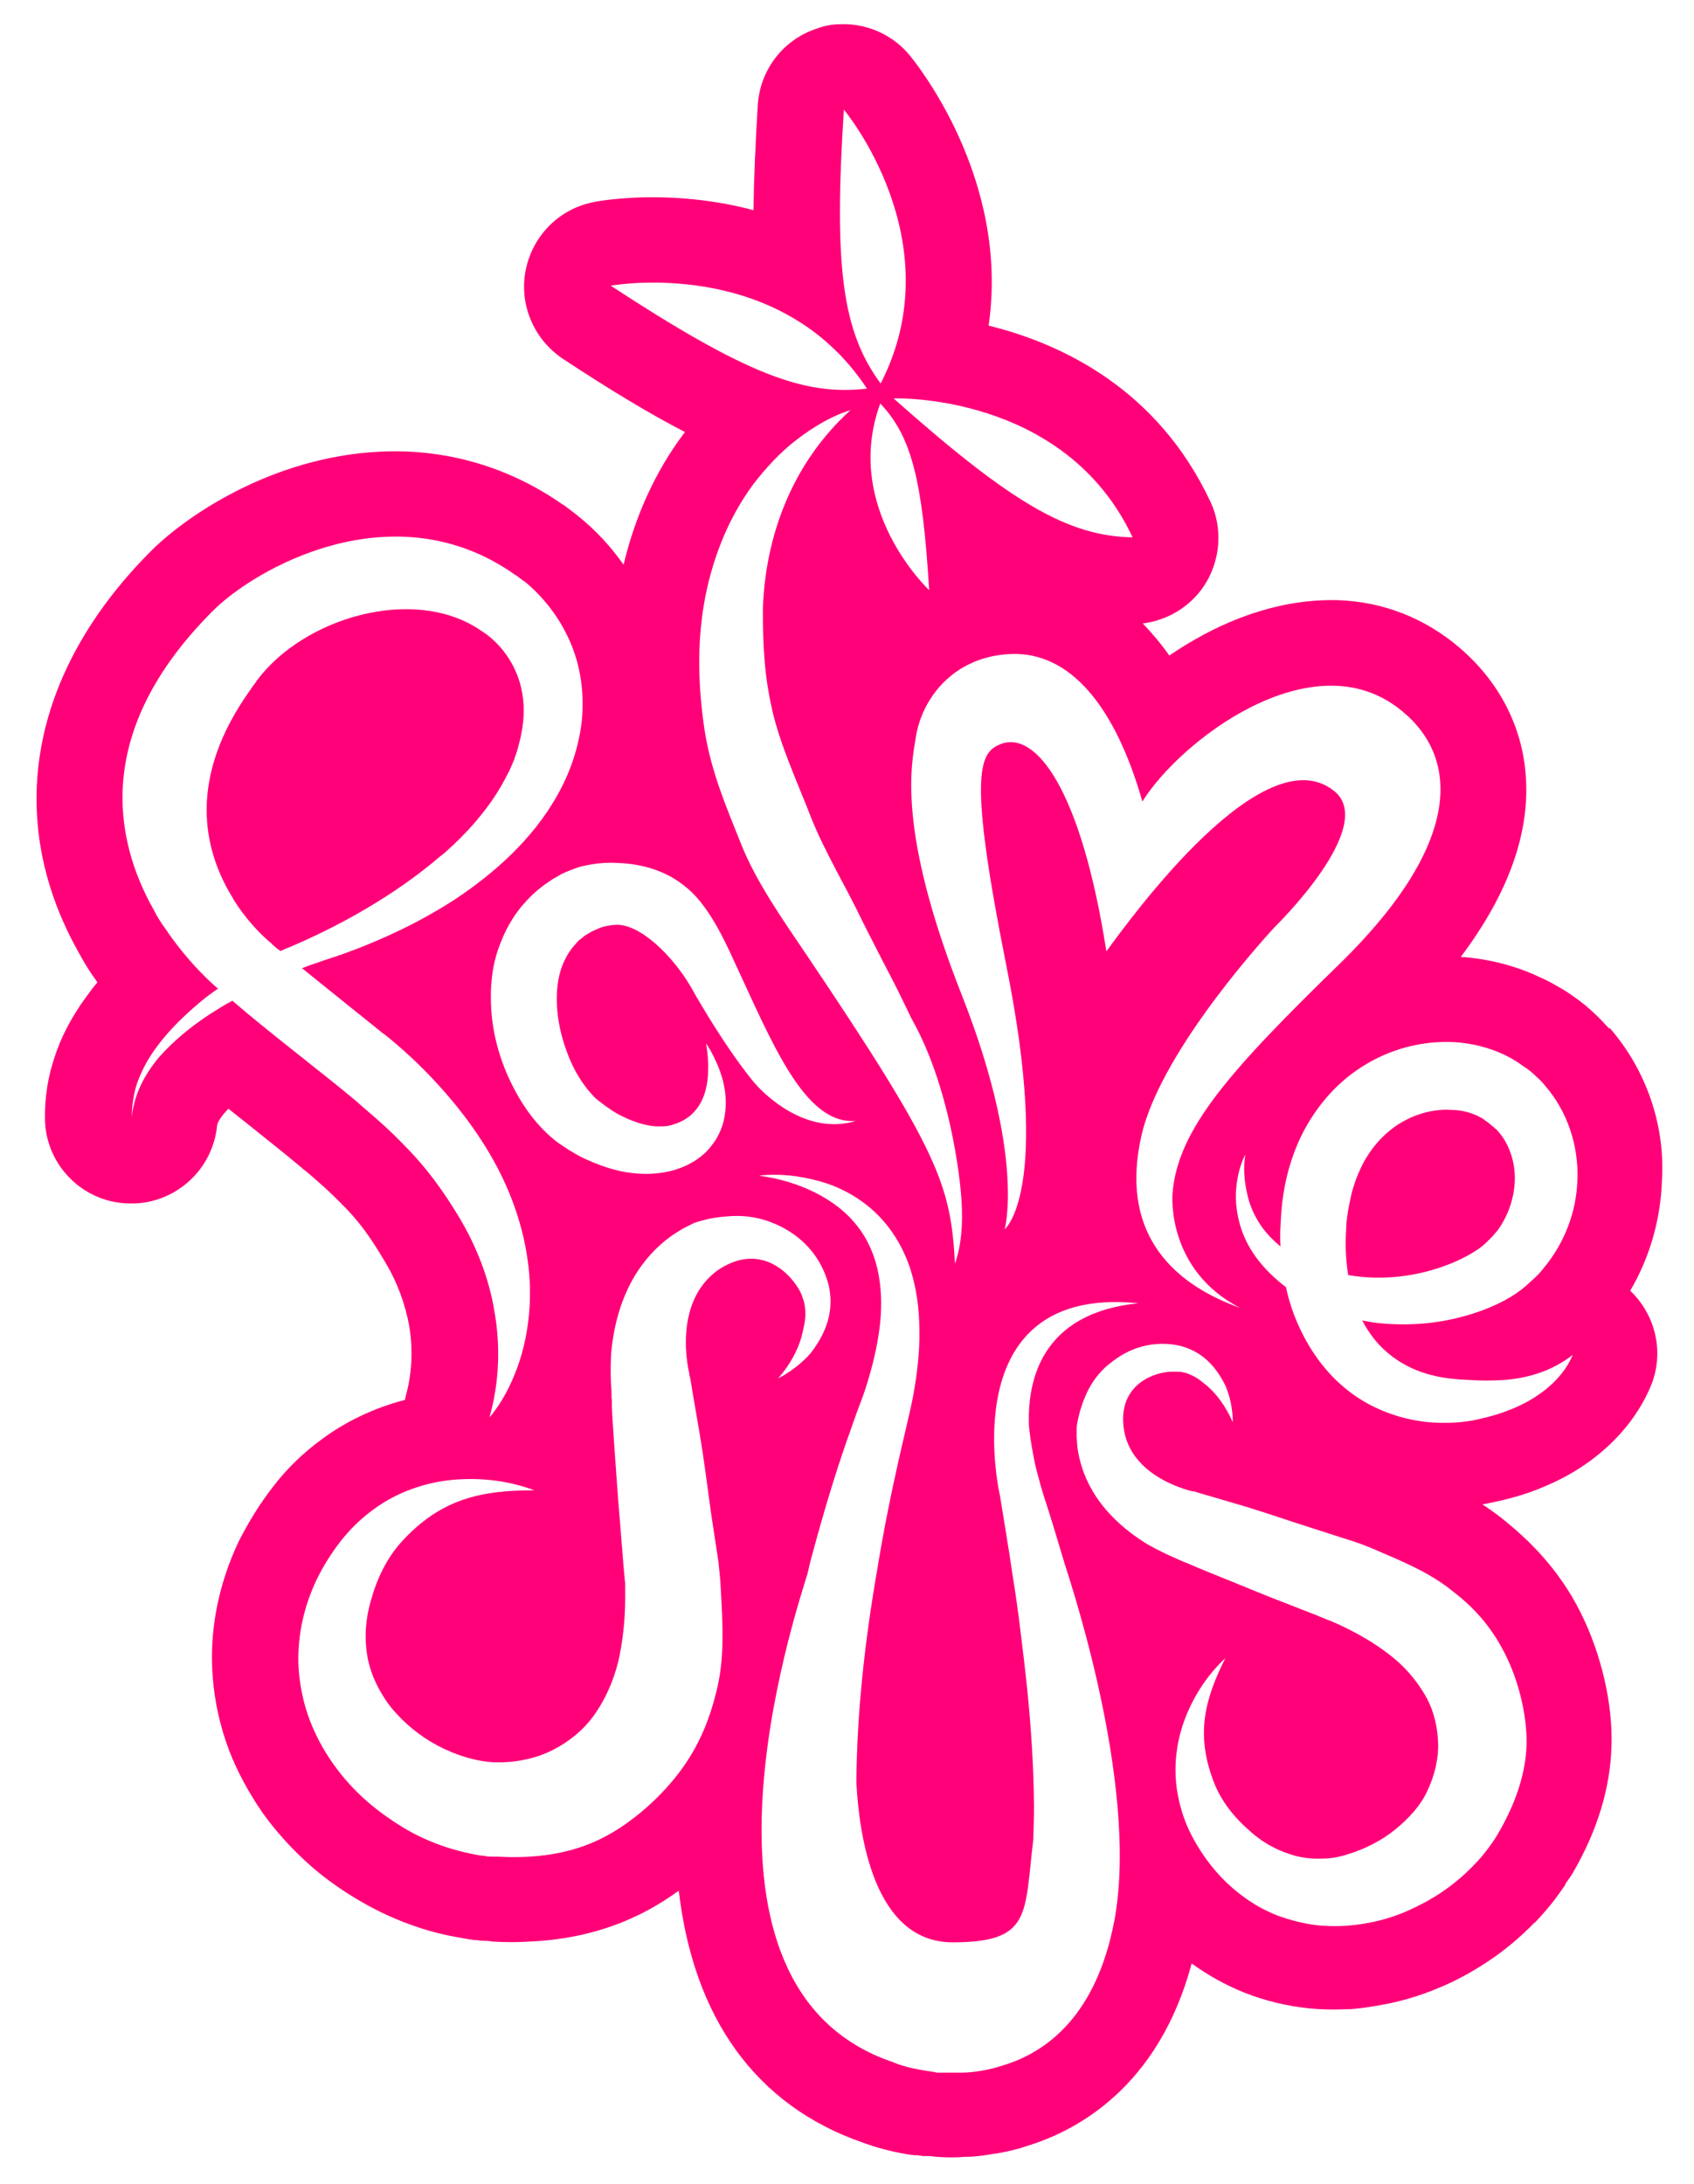
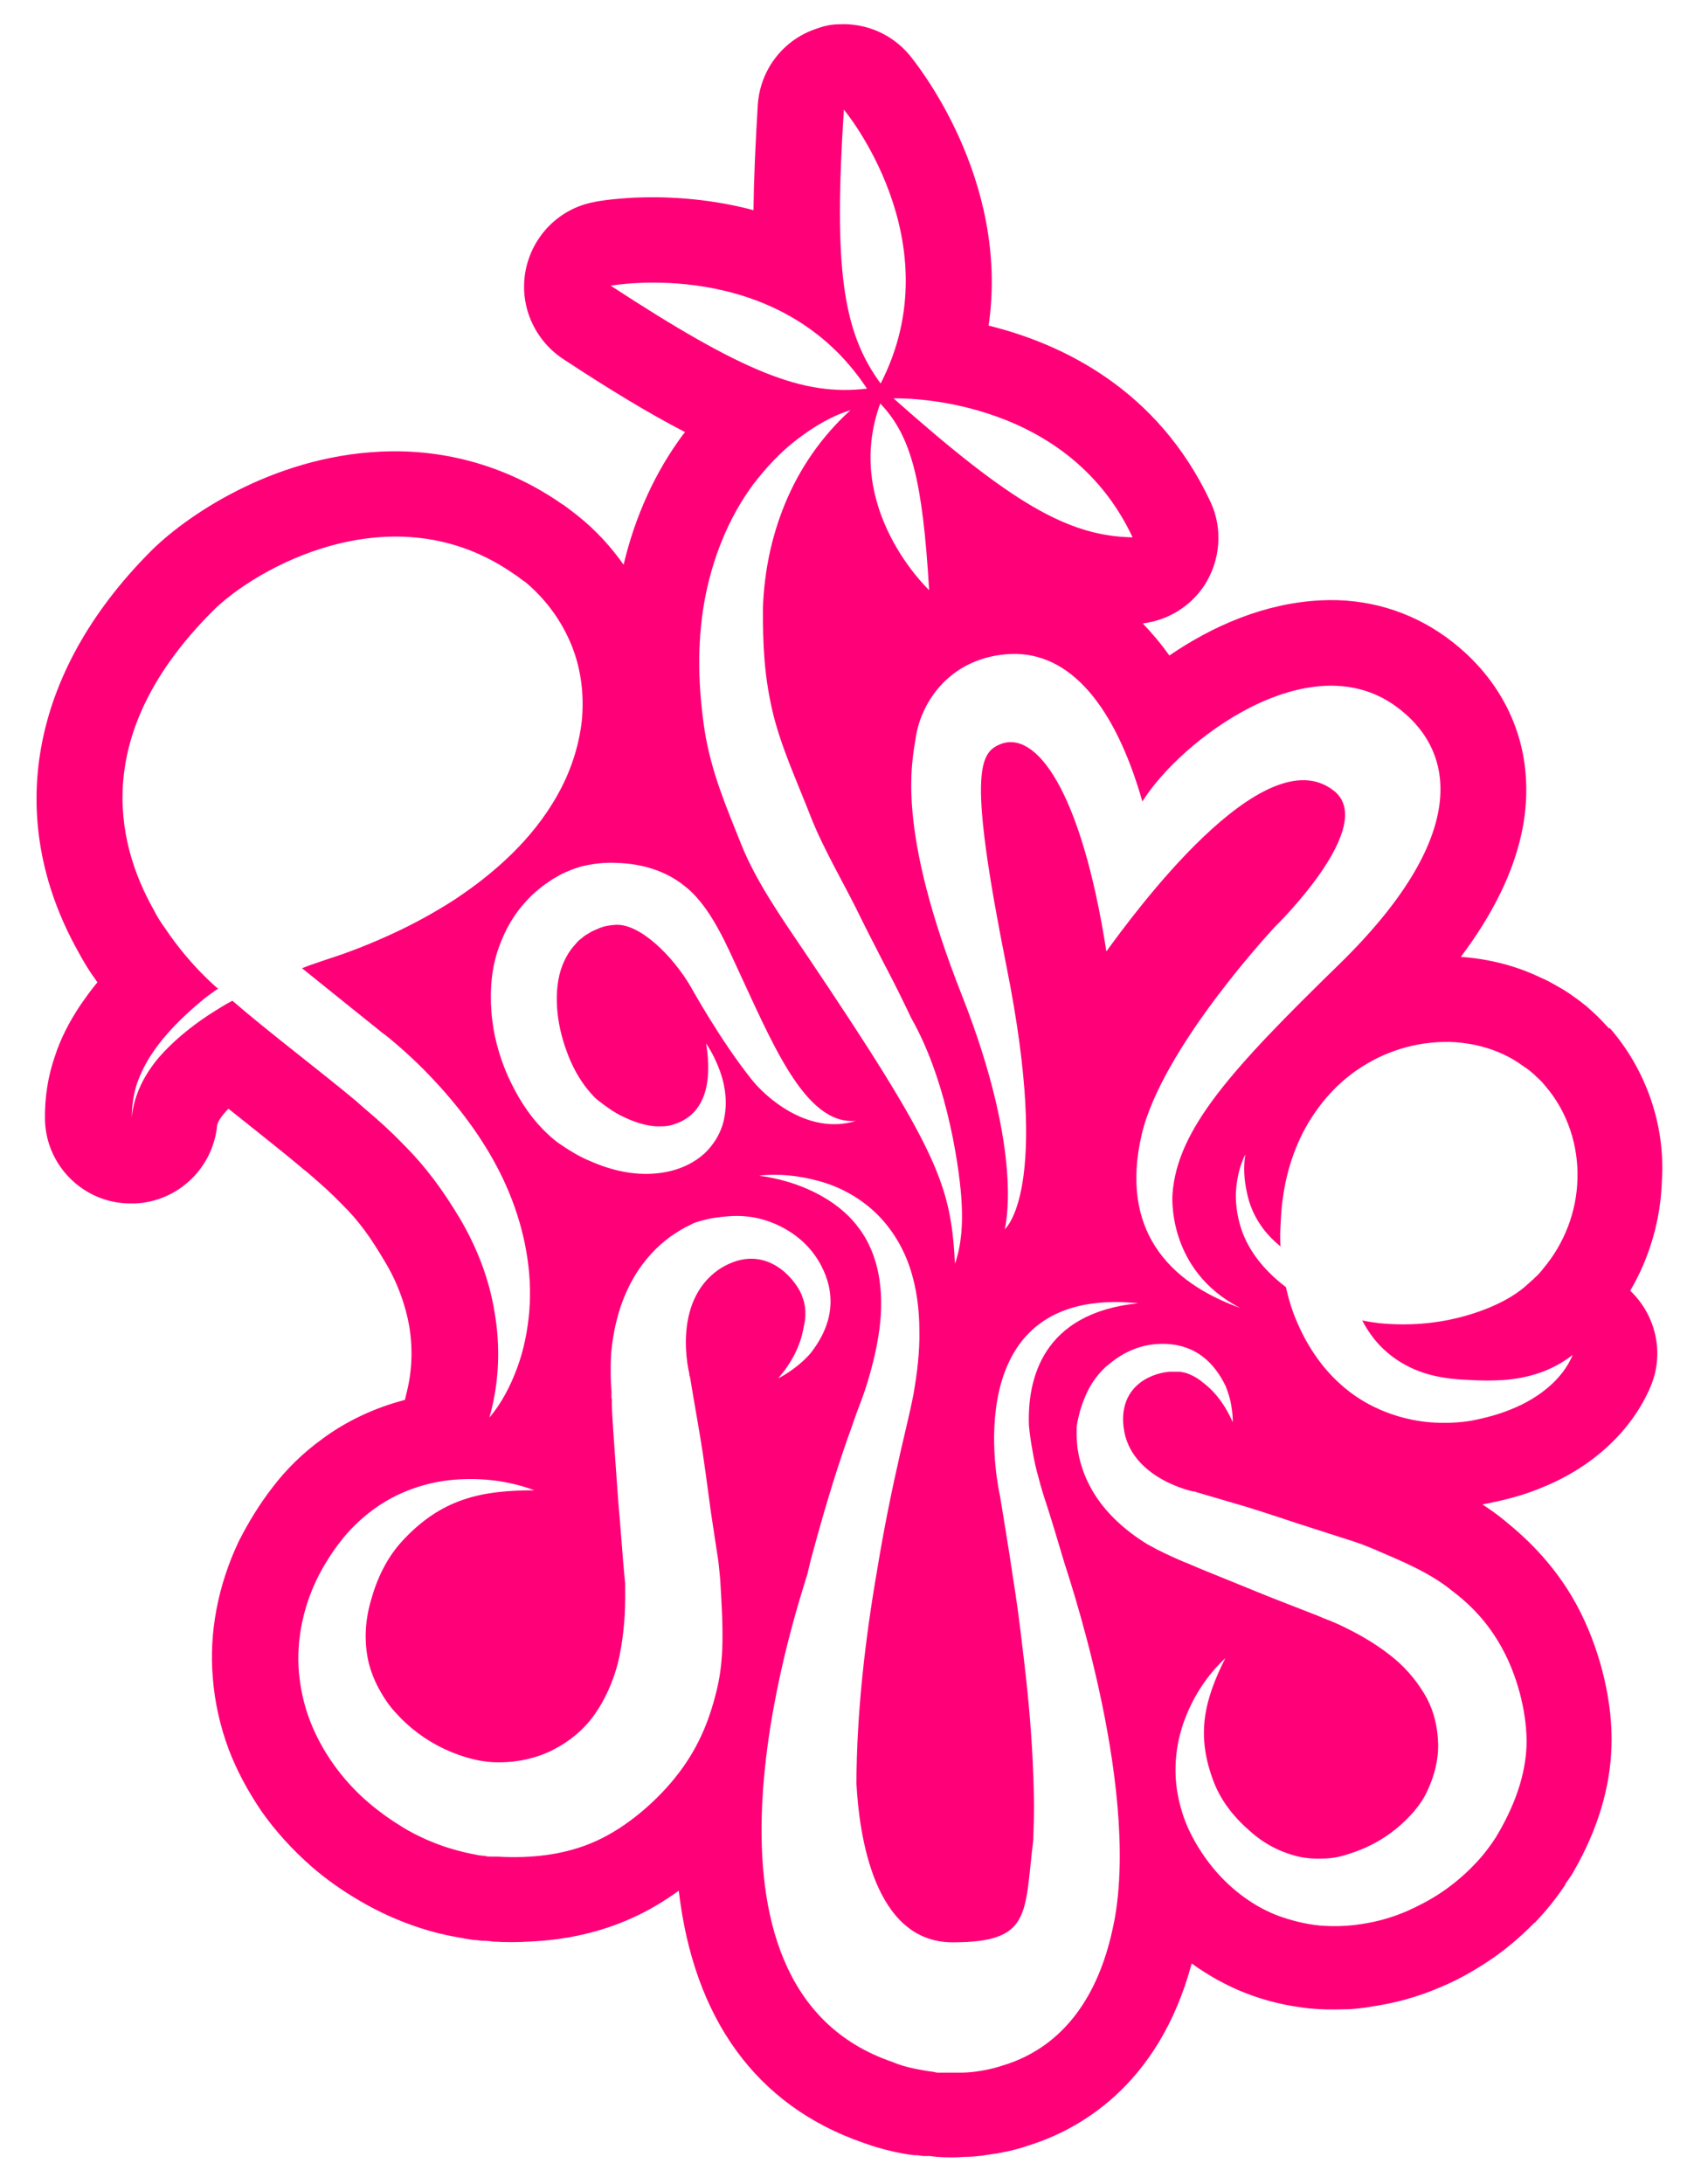
<svg xmlns="http://www.w3.org/2000/svg" viewBox="0 0 433 558" width="433" height="558">
  <style> .s0 { fill: #ff0078 } </style>
  <g id="Layer">
    <g id="Layer_1">
      <g id="Layer">
-         <path class="s0" d="m381.3 287.6c-0.2-0.2-0.4-0.3-0.6-0.5l-0.5-0.4c-0.3-0.2-0.8-0.5-0.8-0.6l-0.6-0.4c-0.5-0.2-0.9-0.5-1.4-0.7-2-0.9-4.2-1.4-6.5-1.4-4.6-0.3-9.4 1.1-13.5 3.7-4 2.6-7.3 6.4-9.5 11-1.1 2.3-2 4.8-2.6 7.4-0.3 1.4-0.5 2.5-0.8 4.1-0.2 1.3-0.4 2.8-0.4 4.2-0.3 4-0.1 7.9 0.5 11.8 8.6 1.5 17.7 0.4 25.6-2.7 2.6-1 5.2-2.3 7.3-3.7 1.1-0.7 2-1.5 2.7-2.2l0.7-0.7 0.6-0.6c0.4-0.5 0.8-0.9 1.2-1.4 2.9-3.9 4.5-8.8 4.5-13.5 0-4.7-1.7-9.2-4.6-12.3-0.5-0.4-0.9-0.8-1.3-1.1z" />
        <path fill-rule="evenodd" class="s0" d="m411.4 262.6c9.2 10.5 14.3 24.7 13.4 39-0.3 9.9-3.1 19.7-8.1 28.2 6.6 6.3 8.8 16 5.2 24.5-4.7 11.1-14.6 20.4-27.3 25.6-4.4 1.9-9 3.2-14.6 4.3-0.2 0-0.4 0.1-0.6 0.1-0.2 0.1-0.3 0.1-0.5 0.1 2 1.3 4 2.7 5.9 4.3 5.4 4.4 13.4 11.7 19.2 23.3 5.3 10.6 8.3 23.4 7.9 34.3-0.3 10.4-3.5 21.1-9.5 31.6 0 0-0.6 1.1-0.9 1.5-0.5 0.7-0.9 1.3-1.4 2v0.2c-0.8 1.2-1.7 2.4-2.5 3.5-1.5 2-3.3 4.1-5.3 6.2h-0.1c-3.8 3.9-7.9 7.3-12.2 10.1-3.8 2.5-7.8 4.7-11.9 6.4q-8.2 3.5-16.8 4.8c-2.4 0.4-4.9 0.8-7.4 0.8-3 0.1-6 0.1-8.9-0.2h-0.2c-5.7-0.6-11.3-1.9-16.6-4-4.8-1.9-9.3-4.4-13.6-7.5-8.5 31.7-29.5 42.8-42 46.6-2.5 0.9-5.3 1.5-8.1 2h-0.2c-2.4 0.4-4.9 0.8-7.2 0.8h-0.4c-2.3 0.2-4.5 0.2-7.4 0-0.2 0-1.6-0.2-1.6-0.2-0.3 0-1.5 0-1.8 0l-1.4-0.2c-0.3 0-0.5 0-0.7 0 0 0-1.5-0.2-1.6-0.2-2.6-0.4-5.2-1-7.6-1.7-1.2-0.3-2.5-0.8-4-1.3-27.4-9.5-43.3-31.8-47.1-64.4-4 2.9-8.1 5.3-12.2 7.1-7.8 3.5-16.5 5.5-25.9 5.9-3.1 0.2-6.3 0.2-9.5 0-1.1-0.2-1.9-0.2-2.5-0.2-0.7 0-1.4-0.2-2.1-0.2h-0.2c-1.5-0.2-3.1-0.5-4.7-0.8-2.8-0.5-5.7-1.2-8.8-2.2-5.6-1.8-10.9-4.2-15.8-7.1-4.3-2.5-8.4-5.4-12.1-8.6-4.9-4.3-9.2-9-12.8-14.1-3.4-5-6.3-10.3-8.4-15.8-2.2-5.9-3.6-12-4.1-18.3-1-11.6 1.3-23.7 6.6-34.9 0-0.1 0.1-0.1 0.1-0.2 2.5-4.9 5.4-9.6 8.6-13.7 3.5-4.6 7.7-8.7 12.5-12.2 6.3-4.7 13.6-8.1 21.3-10.1 0.1-0.4 0.2-0.9 0.3-1.3 1.5-5.6 1.8-11.5 0.8-17.6-1-5.5-3-11.1-6.2-16.4-3.5-5.9-6.4-10.2-11.2-14.9-2.3-2.4-5-4.8-8-7.4-0.4-0.3-0.8-0.7-1.2-1-0.1 0-1.1-0.9-1.1-0.9-3.8-3.2-8.6-7-13.6-11-1.6-1.3-3.3-2.6-4.9-3.9-0.4 0.4-0.8 0.8-1.1 1.2-1.3 1.5-1.8 2.7-1.8 3.1-1.1 11-10.1 19.4-20.9 19.9h-1.8c-11.6-0.3-21-9.7-21.3-21.3-0.1-5.6 0.7-11.1 2.6-16.5 1.4-4.3 3.6-8.6 6.4-12.8 1.4-2 2.8-4 4.4-5.9-0.3-0.4-0.6-0.9-0.9-1.3-1.6-2.2-2.9-4.5-4.1-6.7-18.9-33.9-12.2-71 18.3-101.8 8.8-9 31.1-24.5 59.1-25.8 16.7-0.8 32.8 3.9 46.5 13.5 0.1 0 0.4 0.2 0.5 0.3 1.1 0.8 2.1 1.6 2.9 2.2 0 0 0.4 0.3 0.5 0.4 4.5 3.6 8.4 7.8 11.7 12.5 2.9-12.3 8.1-23.8 15.3-33.4 0.1-0.1 0.3-0.3 0.4-0.5-9.3-4.8-19.5-11-31.2-18.7-7.5-5-11.3-14-9.5-22.8 1.8-8.8 8.7-15.7 17.6-17.3 0.7-0.2 4.5-0.8 10.2-1.1 6.8-0.3 18-0.1 30.4 3.2 0.1-8.1 0.5-17 1.1-26.9 0.6-9 6.5-16.7 15.1-19.5 1.9-0.7 3.8-1.1 5.8-1.1 6.8-0.3 13.4 2.5 17.9 7.9 1.3 1.6 25.7 31.3 20.2 69.1 18.7 4.6 43.2 16.2 56.7 45 3.2 6.8 2.6 14.9-1.5 21.3-3.6 5.5-9.4 9-15.8 9.8 2.3 2.4 4.6 5.1 6.8 8.2 11.1-7.6 24.4-13.4 38.7-14.1 11.7-0.6 22.7 2.7 31.9 9.3 12.2 8.8 19.5 21.4 20.5 35.5 1.1 14.7-4.5 30.2-16.6 46.3 7.1 0.5 13.9 2.2 20.2 5.2 1.7 0.7 3.3 1.6 5 2.6 0.1 0 0.1 0.1 0.2 0.1q0.9 0.5 2.4 1.5c0.8 0.6 1.3 0.9 1.7 1.2l1.2 0.9c0.2 0.1 0.3 0.3 0.5 0.4 0 0 0.8 0.6 0.9 0.7 0.7 0.6 1.3 1.2 2 1.8 1.3 1.2 2.6 2.6 3.9 4zm-119.4-57.8c-7-24.5-18.5-38.2-33.5-37.7-15.1 0.6-22.9 11.7-24.4 21.2-1.1 7-5 23.6 11.8 66.1 16.2 41.1 10.9 59.7 10.9 59.7 0 0 12-9.5 0.5-67-9.8-49-7.1-54.7-1.7-56.9 9-3.8 20.7 11.2 27.2 52.9 6.5-8.9 40.2-55.4 58.2-41 11.3 9-15.1 34.7-15.1 34.7 0 0-28.9 30.8-34.1 53.2-5.5 23.9 6.5 37.5 25.2 44.2-19-9.8-17.3-29.1-17.3-29.1 1.2-16.6 15-31.8 42.6-58.7 32.9-32.1 30.6-54.3 14.4-66-22.4-16.1-55.1 9-64.7 24.4zm-97-49.2c0.3-9.2 2.1-18.3 5.7-27 3.6-8.7 9.1-16.9 16.7-23.8-4.9 1.5-9.5 4.3-13.7 7.5-4.2 3.2-7.9 7.2-11.2 11.5-6.5 8.8-10.6 19.4-12.5 30.2-1.9 10.9-1.5 22 0.1 32.6 1.7 10.7 5.4 19.2 9.3 29 3.9 9.8 10.7 19.4 16.5 28 34.3 50.9 37.1 59.2 38.2 79.3 1.7-4.9 2-10.3 1.7-15.5-0.3-6.8-3.2-30.3-12.9-47.3-1.9-4-4-8.3-5.9-11.9-1.2-2.3-2.3-4.4-3.4-6.6-1.1-2.1-2.2-4.3-3.3-6.5-4.2-8.8-9.6-17.6-13.1-26.5-3.5-9-7.7-18-9.8-27.1-2.1-9.2-2.4-16.7-2.4-25.9zm42.5-4.8c-1.7-28.1-4.5-39.3-12.5-47.7-9.8 26.8 12.5 47.7 12.5 47.7zm-9.1-49c30.2 26.8 44.6 35.2 61.1 35.5-17.4-37.1-61.1-35.5-61.1-35.5zm-3.3-3.8c18.7-36.4-9.4-70-9.4-70-2.6 40.3-0.4 56.7 9.4 70zm-3.5 1.3c-22.5-34.2-65.5-26.3-65.5-26.3 33.7 22 49.1 28.3 65.5 26.3zm-73.4 122.2c-1.6 0.5-3.1 1.1-4.6 1.8q-1.1 0.6-2.1 1.2c-0.7 0.4-1.3 0.9-2.1 1.4l-0.8 0.6-1 0.8c-0.6 0.5-1.2 1-1.8 1.6-1.1 1.1-2.2 2.3-3.2 3.6-1.9 2.5-3.5 5.4-4.6 8.3-2.4 5.8-2.8 11.9-2.4 17.6 0.4 5.7 1.9 11.2 4.1 16.3 2.3 5.1 5.2 10 9.4 14.2 1 1 2.1 2 3.4 3 1.5 1 2.5 1.7 3.7 2.4 2.4 1.5 5 2.6 7.7 3.6 5.4 1.9 11.4 2.8 17.6 1.3 3.1-0.8 6.1-2.2 8.6-4.5 1.1-1 2-2.2 2.8-3.4 1-1.6 1.7-3.3 2.1-5 1.4-6.2-0.3-11.7-2.5-16.2-0.6-1.2-1.3-2.4-2-3.5 0.4 2.7 0.6 5 0.5 7-0.2 9.1-4.8 12.4-8.5 13.6-1 0.4-2.1 0.6-3.2 0.6h-1.7c-2.8-0.2-5.8-1.2-8.6-2.6-1.7-0.8-3.3-1.9-4.9-3.1-0.7-0.5-1.7-1.3-2.1-1.7-0.6-0.6-1.1-1.2-1.7-1.9-2.3-2.8-4.2-6.3-5.5-10-2.7-7.3-3.4-15.6-1.1-21.7 0.6-1.5 1.3-2.9 2.2-4.1 0.5-0.7 1-1.2 1.5-1.8 0.2-0.3 0.5-0.5 0.8-0.8l0.4-0.3 0.6-0.5c0.2-0.2 0.6-0.4 0.9-0.6 0.4-0.2 0.7-0.4 1-0.6 0.6-0.3 1.3-0.6 2-0.9 1.4-0.6 2.9-0.8 4.4-0.9 6.2-0.2 14.5 8 19.1 15.9 0 0 7.5 13.6 15.5 23.6 3.1 4 14.2 14.5 26.7 10.6-13.2 1.2-21.6-20.4-31.2-40.9-3-6.6-7-14.8-12.6-19.1-4.7-3.8-10.7-5.7-17.2-5.9-3.2-0.2-6.5 0.2-9.6 1zm-30.8 89.6c4.4 7.4 7.6 15.5 9 24.1 1.5 8.6 1.3 17.8-1.3 27 3.1-3.6 5.4-8.1 7.1-12.7 1.7-4.6 2.7-9.6 3.1-14.6 0.8-10.1-1.2-20.5-5.1-30-3.9-9.5-9.7-18-16.3-25.6-4.9-5.6-9.3-9.8-14.6-14.2 0 0-0.3-0.2-0.9-0.7-0.4-0.3-0.9-0.6-1.3-1-3.1-2.5-9.5-7.6-19.9-16 1.3-0.5 2.3-0.9 2.7-1l2-0.7 2.1-0.7c5.6-1.8 11.1-4 16.5-6.5 5.4-2.5 10.7-5.4 15.8-8.7 5.1-3.4 9.9-7.1 14.4-11.5 4.4-4.3 8.5-9.3 11.7-15 3.2-5.6 5.5-12.1 6.3-19 0.7-6.9-0.2-14.2-3.2-20.8-2.6-5.8-6.6-11-11.5-15h-0.1c-0.7-0.5-1.3-1-2-1.5-0.1 0-0.1-0.1-0.2-0.1-31.2-22.1-67-1.4-77.6 9.5-30.5 30.7-24.8 58.4-14.8 76.1 0.8 1.6 1.8 3.2 2.9 4.7 6.5 9.7 13.5 15.4 13.5 15.4 0 0 0.1-0.2 0.1-0.1h0.1c-1.6 1.1-3.3 2.3-4.8 3.6-4.5 3.8-8.8 8-12.1 12.9-1.7 2.5-3 5.1-4 7.9-0.9 2.8-1.3 5.7-1.3 8.6 0.5-5.8 3.3-11 6.9-15.3 3.7-4.2 8.1-7.8 12.8-10.9 1.9-1.2 3.9-2.5 6-3.6 8.6 7.5 22.5 18 31.7 25.7 0.3 0.3 0.7 0.6 1 0.9 0.5 0.4 1 0.9 1.5 1.3 3.2 2.7 6.3 5.5 9.2 8.5 6.2 6.2 10.3 11.9 14.6 19zm58.8 39.9c0 0-4.7-18.1 7.5-26.6 9.6-6.3 17-0.6 20.3 4.7 0.1 0.1 0.1 0.2 0.2 0.3 0.1 0.3 0.3 0.5 0.4 0.8q0.1 0.3 0.3 0.6 0.1 0.4 0.3 0.9c0.2 0.5 0.3 0.9 0.4 1.4 0 0.1 0.1 0.3 0.1 0.5 0.3 1.8 0.2 3.7-0.3 5.6-0.8 4.9-3.3 9.3-6.5 13 0.7-0.4 1.4-0.7 2.1-1.2 2.2-1.4 4.2-3 6-5 0.1-0.2 0.3-0.3 0.4-0.5 4.3-5.6 5.4-10.9 4.7-15.5 0 0-1.1-11.6-13.8-17.2q-0.8-0.3-1.5-0.6c-3.7-1.4-7.5-1.7-10.8-1.4-3 0.2-5.1 0.7-5.1 0.7-1.2 0.3-2.4 0.6-3.5 1-0.6 0.3-1.4 0.7-2.2 1.1-0.1 0.1-0.2 0.1-0.2 0.1-1.1 0.6-2.4 1.4-3.8 2.4-6.2 4.6-13.5 13.3-15 29.8-0.2 4.1-0.1 7.5 0.1 9.5v2h0.1v1.8c0.1 3.3 0.4 6.7 0.6 10 0.5 6.7 0.9 13.4 1.5 20l0.8 10 0.2 2.3 0.2 2.2c0.1 1.5 0.1-1.4 0.1 4.4 0 5.8-0.6 11.4-1.8 16.6-1.3 5.1-3.4 9.7-6.1 13.5-2.8 3.9-6.4 6.8-10.5 8.9-4.1 2.1-8.9 3.2-13.7 3.2-4.4 0.1-9.4-1.2-14.1-3.4-4.7-2.2-9-5.4-12.4-9.2-1.7-1.8-3.1-3.9-4.3-6.1q-1.8-3.3-2.7-6.9c-1.1-4.9-1-10.2 0.6-15.7 1.5-5.5 4-10.8 7.8-15 10.2-11.2 20.6-13.2 34-13.2-6.4-2.4-13.4-3.3-20.6-2.7-7.1 0.6-14.5 3.1-20.7 7.7-3.1 2.3-5.9 5-8.3 8.1-2.4 3.1-4.4 6.3-6.1 9.8-3.3 6.9-5.2 15.2-4.5 23.6 0.4 4.2 1.3 8.4 2.8 12.3 1.5 3.9 3.5 7.6 5.9 11 2.6 3.7 5.7 7.1 9.1 10 2.8 2.4 5.8 4.5 8.9 6.4 3.5 2.1 7.3 3.8 11.3 5.1 2 0.6 4.1 1.2 6.2 1.6 1.1 0.2 2.2 0.5 3.3 0.5 0.6 0.2 1.1 0.2 1.7 0.2 0.3 0 1.1 0 1.6 0 8.5 0.5 17.3-0.4 25.2-4 8-3.6 16-10.6 21.2-17.5 5.3-7 8-14.1 9.8-21.9 1.8-7.9 1.3-16.3 0.9-23.8-0.1-1.9-0.2-3.8-0.4-5.6l-0.3-2.8c-0.1-0.9-0.3-1.8-0.4-2.6l-1.5-9.9c-0.9-6.6-1.7-13-2.8-19.6-0.6-3.3-1.1-6.6-1.7-9.9l-0.8-4.8c0 0-0.1-0.5-0.2-0.5zm108.6 140c6.8-35.9-13-92-12.9-92.2-1.4-4.7-2.8-9.4-4.3-14.1-0.8-2.4-1.5-4.6-2.1-7-0.7-2.4-1.2-4.7-1.6-7.1-0.4-2.1-0.7-4.3-0.9-6.4-0.4-11.7 3.3-28.7 28-31.2 0.3 0-0.3 0-1.2-0.1-1.4-0.1-2.8-0.2-4.1-0.2h-1.4c-40.1 0.7-28.7 49.5-28.7 49.5 0 0 2.5 15.1 3.2 20.1 0.8 5 1.5 9.9 2.1 14.9 0.6 4.9 1.2 9.9 1.7 14.8 1 9.8 1.6 19.7 1.7 29.3 0 3-0.1 6-0.2 8.9-2.3 19-0.4 26.1-20.6 26.1-20.2 0-23.9-27.6-24.6-40.7 0.1-18.1 2.2-36.6 5.4-55 1.6-9.8 3.6-19.6 5.8-29.3l1.7-7.3c0.6-2.5 1.2-5.2 1.7-7.8 0.9-5.2 1.6-10.6 1.5-16.1 0-5.5-0.7-11.1-2.5-16.4-1.8-5.3-4.9-10.3-9-14.1-4.1-3.8-9-6.4-14.1-7.8-5.1-1.4-10.3-2-15.4-1.4 5.1 0.7 9.9 2.1 14.3 4.3 4.4 2.2 8.2 5.1 11 8.8 2.8 3.6 4.5 7.9 5.3 12.3 0.8 4.4 0.8 9.1 0.2 13.7-0.6 4.6-1.7 9.2-3.1 13.8-0.7 2.3-1.5 4.5-2.4 6.8-0.9 2.4-1.7 4.9-2.6 7.3-3.4 9.7-6.3 19.5-9 29.5-0.5 1.7-0.9 3.5-1.3 5.2-3.3 10.9-34.9 105.6 21.8 124.8 0.9 0.4 1.8 0.7 2.8 1 1.7 0.5 3.3 0.8 5 1.1l1.2 0.2 1.4 0.2 0.9 0.2c1.8 0 4.5 0 6.2 0 1.7 0 3.5-0.2 5.2-0.5 1.8-0.3 3.5-0.7 5.3-1.3 11.8-3.5 24.1-13.3 28.6-36.9zm86.4-84.5c-5.5-4.5-12.4-7.4-18.5-10-1.5-0.7-3.1-1.3-4.6-1.9l-2.3-0.8c-0.7-0.2-1.5-0.5-2.2-0.7l-8.4-2.7c-5.7-1.8-11.1-3.7-16.7-5.4-2.8-0.8-5.7-1.7-8.5-2.5l-4.1-1.2c0 0-0.4-0.1-0.4-0.2h-0.5c0 0-16.2-3.3-17.8-16.4-1.2-10 6.3-13.7 11.7-14.2h2.5c0.4 0 0.8 0.1 1.2 0.2h0.1c0.1 0 0.2 0.1 0.3 0.1h0.1c1.5 0.5 3 1.3 4.3 2.4 3.5 2.6 6 6.3 7.7 10.2 0-0.7 0-1.5-0.1-2.2-0.2-2.2-0.7-4.5-1.6-6.7 0-0.2-0.1-0.3-0.2-0.5-2.8-5.7-6.6-8.6-10.5-9.8 0 0-9.6-3.6-19 4.2-0.4 0.3-0.8 0.6-1.1 0.9-2.6 2.4-4.3 5.2-5.4 8-1 2.4-1.4 4.3-1.4 4.3-0.3 1.1-0.5 2.2-0.6 3.2v2.3c0.1 1.2 0.1 2.5 0.4 4 1.2 6.7 5.2 15.8 17.7 23.5 3.2 1.8 5.9 3 7.5 3.7l1.6 0.7 1.5 0.6c2.7 1.2 5.5 2.3 8.2 3.4 5.5 2.2 10.9 4.5 16.4 6.6l8.2 3.2 1.9 0.8 1.8 0.7c1.2 0.5 2.3 1 3.5 1.6 4.7 2.3 8.9 4.9 12.5 7.9 3.6 3 6.3 6.5 8.3 10.1 1.9 3.6 2.8 7.6 2.9 11.7 0.1 4.1-1 8.3-2.8 12.1-1.6 3.5-4.6 6.9-8.2 9.8-3.6 2.9-7.8 5-12.1 6.3-2.1 0.7-4.3 1.1-6.5 1.1-2.2 0.1-4.4-0.1-6.5-0.6-4.3-1.1-8.5-3.2-12.2-6.6-3.8-3.3-7-7.3-8.9-12-4.9-12.4-2.5-21.4 2.8-32-4.4 4.1-7.9 9.3-10.2 15.2-2.3 5.9-3.2 12.7-2 19.4 0.6 3.3 1.6 6.6 3.1 9.7 1.5 3.1 3.3 5.9 5.4 8.6 4.2 5.3 10 10.1 16.9 12.8 3.5 1.3 7.1 2.2 10.8 2.6 3.7 0.3 7.4 0.2 11-0.4 4-0.6 7.8-1.7 11.5-3.3 2.9-1.3 5.8-2.8 8.5-4.6 3-2 5.8-4.3 8.4-7 1.3-1.3 2.6-2.8 3.7-4.3 0.6-0.8 1.2-1.6 1.7-2.4 0.3-0.4 0.5-0.8 0.8-1.3 0.1-0.2 0.5-0.8 0.7-1.2 3.7-6.6 6.4-13.8 6.7-21.5 0.2-7.7-2.1-16.8-5.6-23.6-3.5-6.9-8-11.8-13.4-15.9zm23.8-129c-0.7-0.9-1.5-1.7-2.3-2.4-0.4-0.4-0.8-0.8-1.2-1.1l-0.6-0.5-0.8-0.6c-0.4-0.2-0.6-0.4-1.2-0.8-0.5-0.4-1-0.7-1.5-1-0.9-0.6-1.9-1.1-2.9-1.6-4-1.9-8.3-2.9-12.5-3.2-8.5-0.5-16.9 1.8-23.9 6.3-7 4.4-12.4 11.1-15.8 18.3-1.7 3.7-2.9 7.4-3.7 11.2-0.4 1.9-0.7 3.9-0.9 5.6-0.2 1.9-0.3 3.7-0.4 5.6-0.1 1.7-0.1 3.4 0 5.2-1.9-1.6-3.7-3.4-5.1-5.5-1.7-2.5-2.9-5.3-3.5-8.4-0.7-3.1-0.9-6.3-0.4-9.6-1.5 3-2.2 6.3-2.4 9.8-0.1 3.4 0.5 7 1.8 10.4 2.2 5.6 6.3 10.1 11 13.7 0.5 2.3 1.1 4.4 1.9 6.6 2.7 7.2 7 14.1 13.2 19.2 6.1 5.1 13.9 8 21.4 8.7 3.7 0.3 7.5 0.2 11-0.4 3.5-0.7 7-1.6 10.3-3 6.7-2.7 12.9-7.5 15.5-13.8-5.4 4.2-11.4 5.9-17.4 6.4-3.1 0.2-6.1 0.2-9.1 0-3.1-0.1-5.9-0.4-8.6-1-5.5-1.2-10.2-3.8-13.8-7.4-2-2-3.6-4.3-4.9-6.8 1.4 0.3 2.8 0.5 4.3 0.7 7.3 0.7 14.6 0.2 21.8-1.8 3.6-1 7.1-2.3 10.6-4.2 1.8-1 3.5-2.1 5.2-3.6l1.1-1c0.5-0.4 0.9-0.8 1.2-1.1 0.8-0.7 1.5-1.5 2.1-2.3 5.3-6.3 8.5-14.4 8.7-22.8 0.3-8.3-2.4-17.1-8.2-23.8z" />
-         <path class="s0" d="m113.9 217.7c2.8-2.5 5.4-5.1 7.7-7.8 2.3-2.7 4.4-5.5 6.1-8.4 0-0.1 0.1-0.2 0.2-0.3 0.3-0.5 0.6-1.1 0.9-1.6 0.4-0.8 0.8-1.5 1.2-2.3 0-0.1 0.1-0.2 0.2-0.3 0.1-0.2 0.1-0.4 0.2-0.5 0.4-0.9 0.7-1.7 1.1-2.6 0-0.1 0.1-0.3 0.1-0.4 0.3-0.7 0.5-1.4 0.7-2.1 0.1-0.4 0.2-0.7 0.3-1.1 0-0.2 0.1-0.3 0.1-0.4 5.3-19.7-9.2-28.4-9.2-28.4q-0.5-0.3-0.9-0.6c-0.1 0-0.1-0.1-0.2-0.1 0 0-0.1 0-0.1-0.1-17-11-44.6-2.8-56.5 13-0.2 0.2-0.3 0.4-0.4 0.6-0.5 0.6-0.9 1.2-1.3 1.8-16.4 22.8-12 41-5 52.7 0.2 0.3 0.4 0.6 0.5 0.9 0.3 0.5 0.6 0.9 0.9 1.4 0.1 0.2 0.3 0.4 0.4 0.6 3 4.3 6.2 7.5 8.4 9.3 0.1 0 0.1 0.1 0.2 0.2q0.1 0.1 0.3 0.3c1.1 1 1.9 1.5 1.9 1.5q0.1 0 0.2-0.1c14.9-6.1 29.3-14.4 40.5-24q0.7-0.5 1.5-1.2z" />
-         <path class="s0" d="m233.2 260.8c0.2 0.5 0.5 1.1 0.7 1.6 0 0-0.3-0.9-0.7-1.6z" />
      </g>
    </g>
  </g>
</svg>